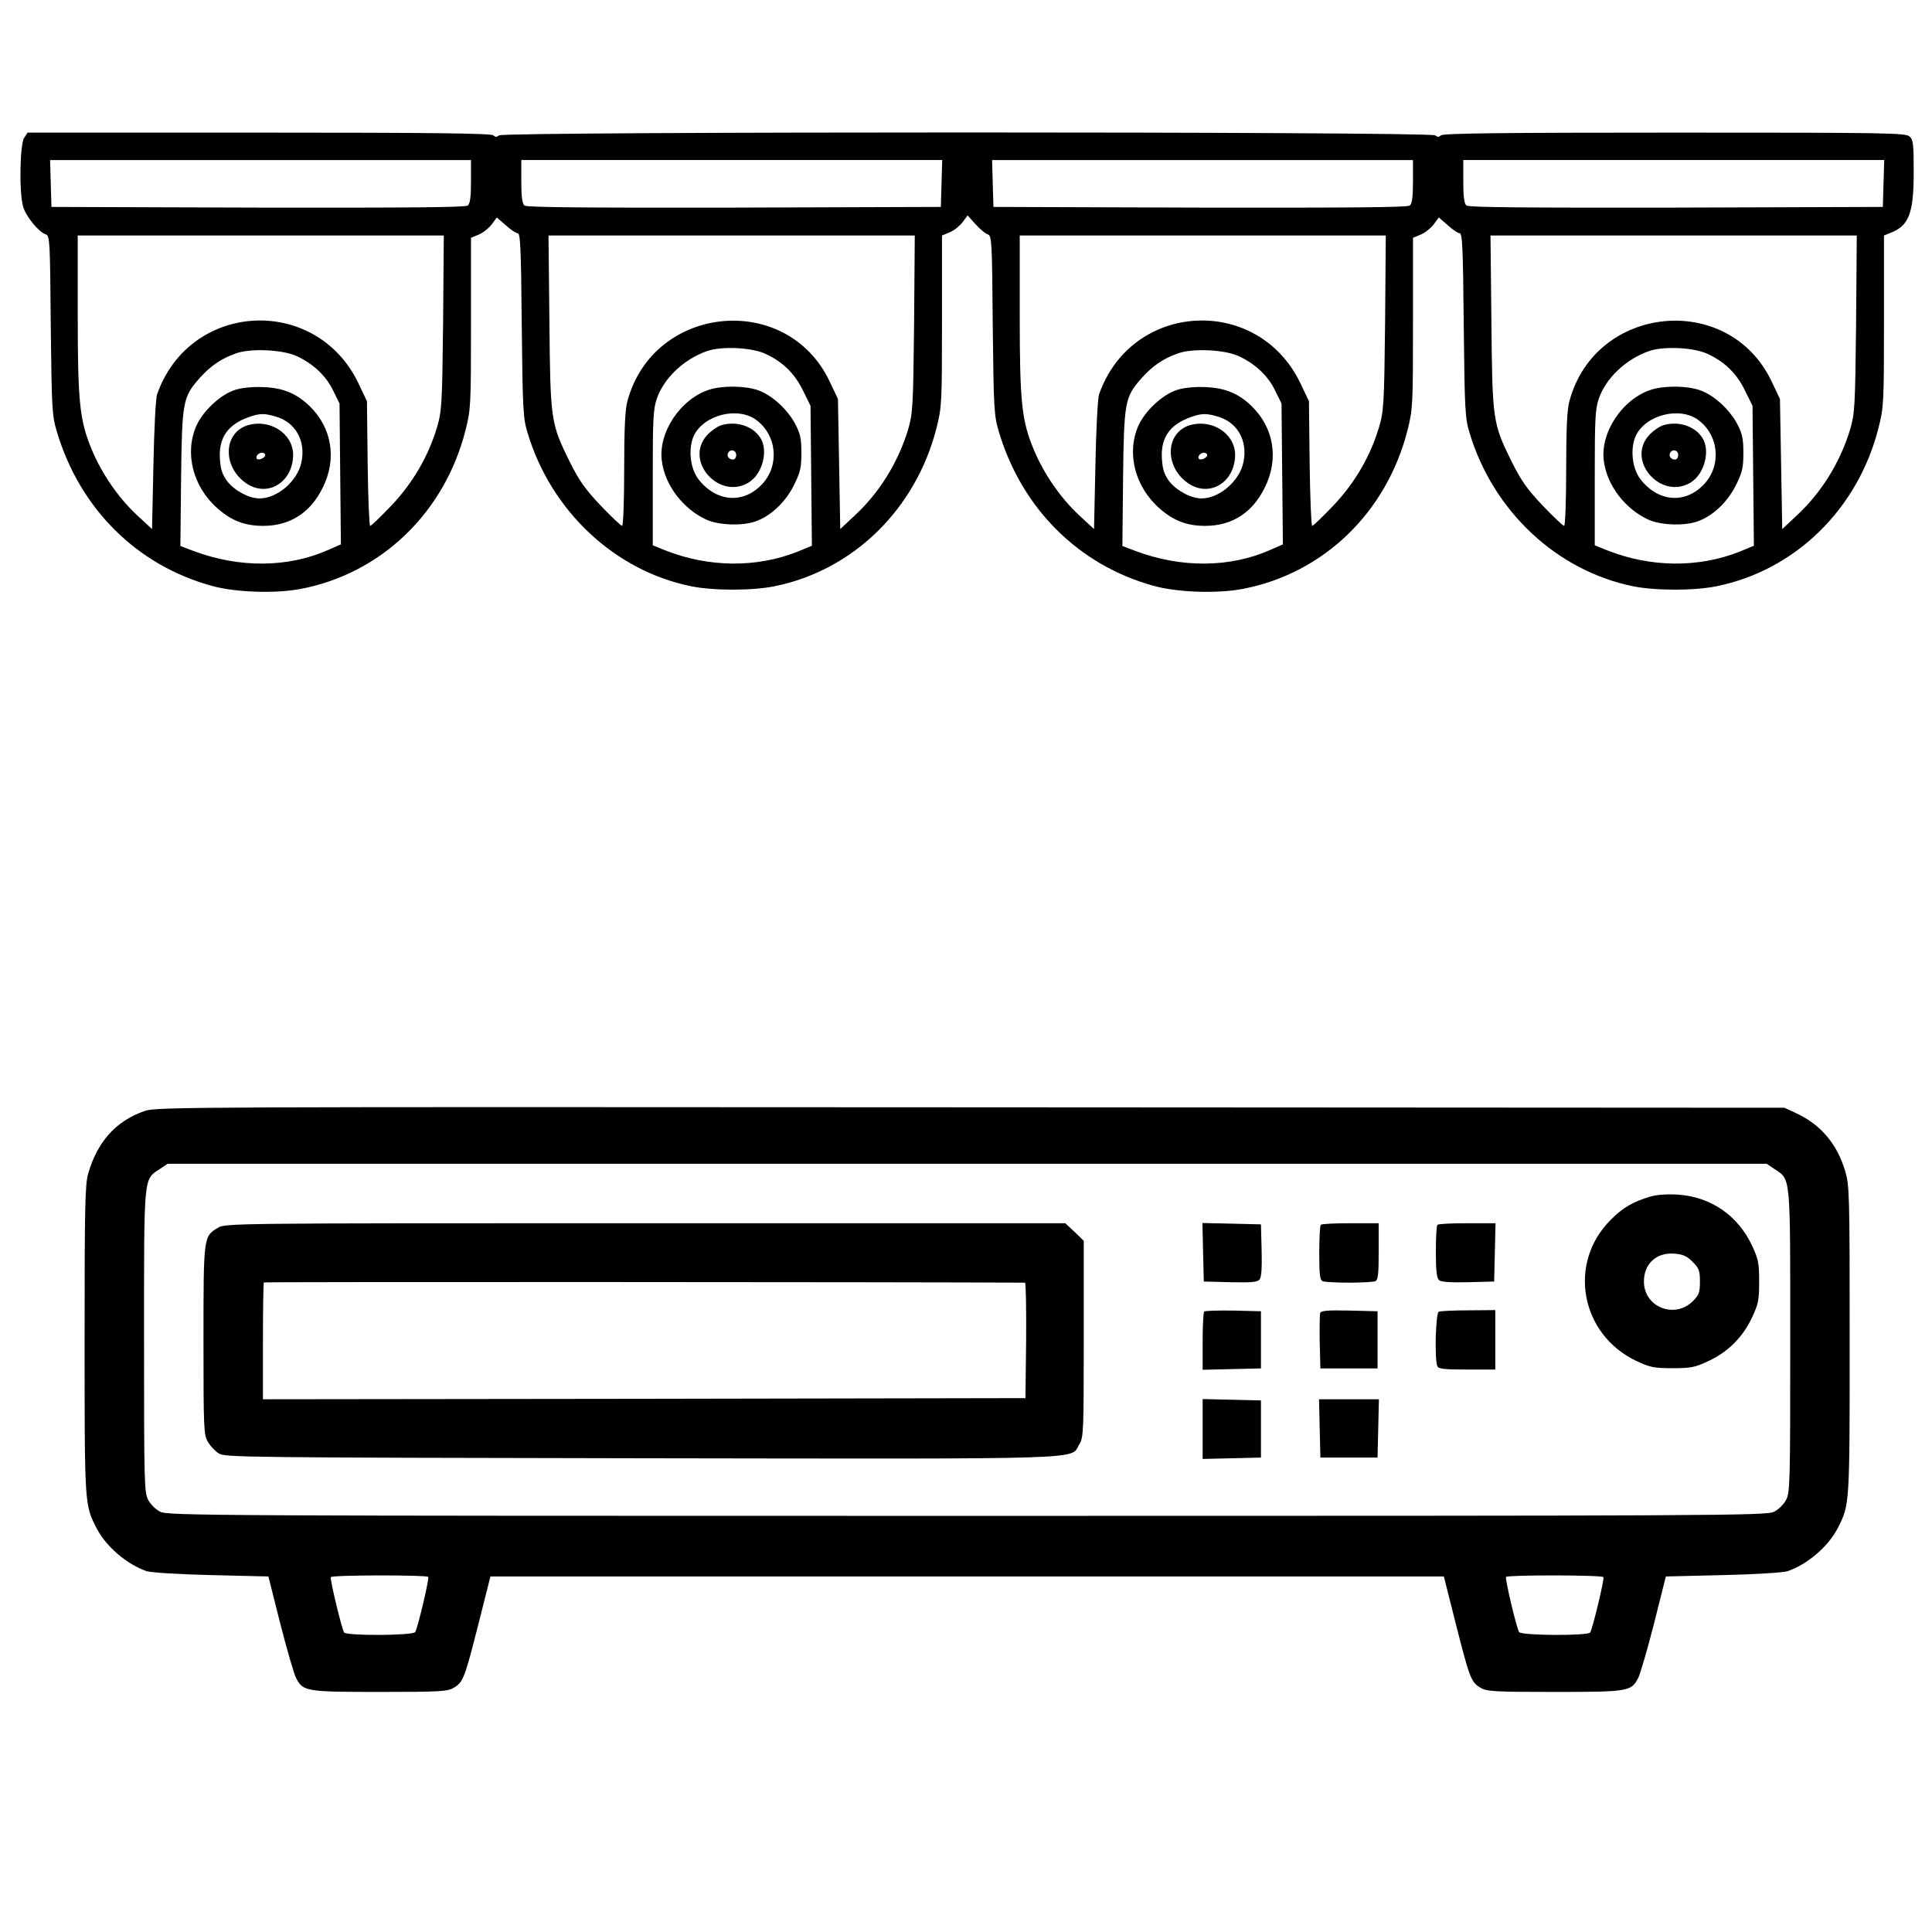
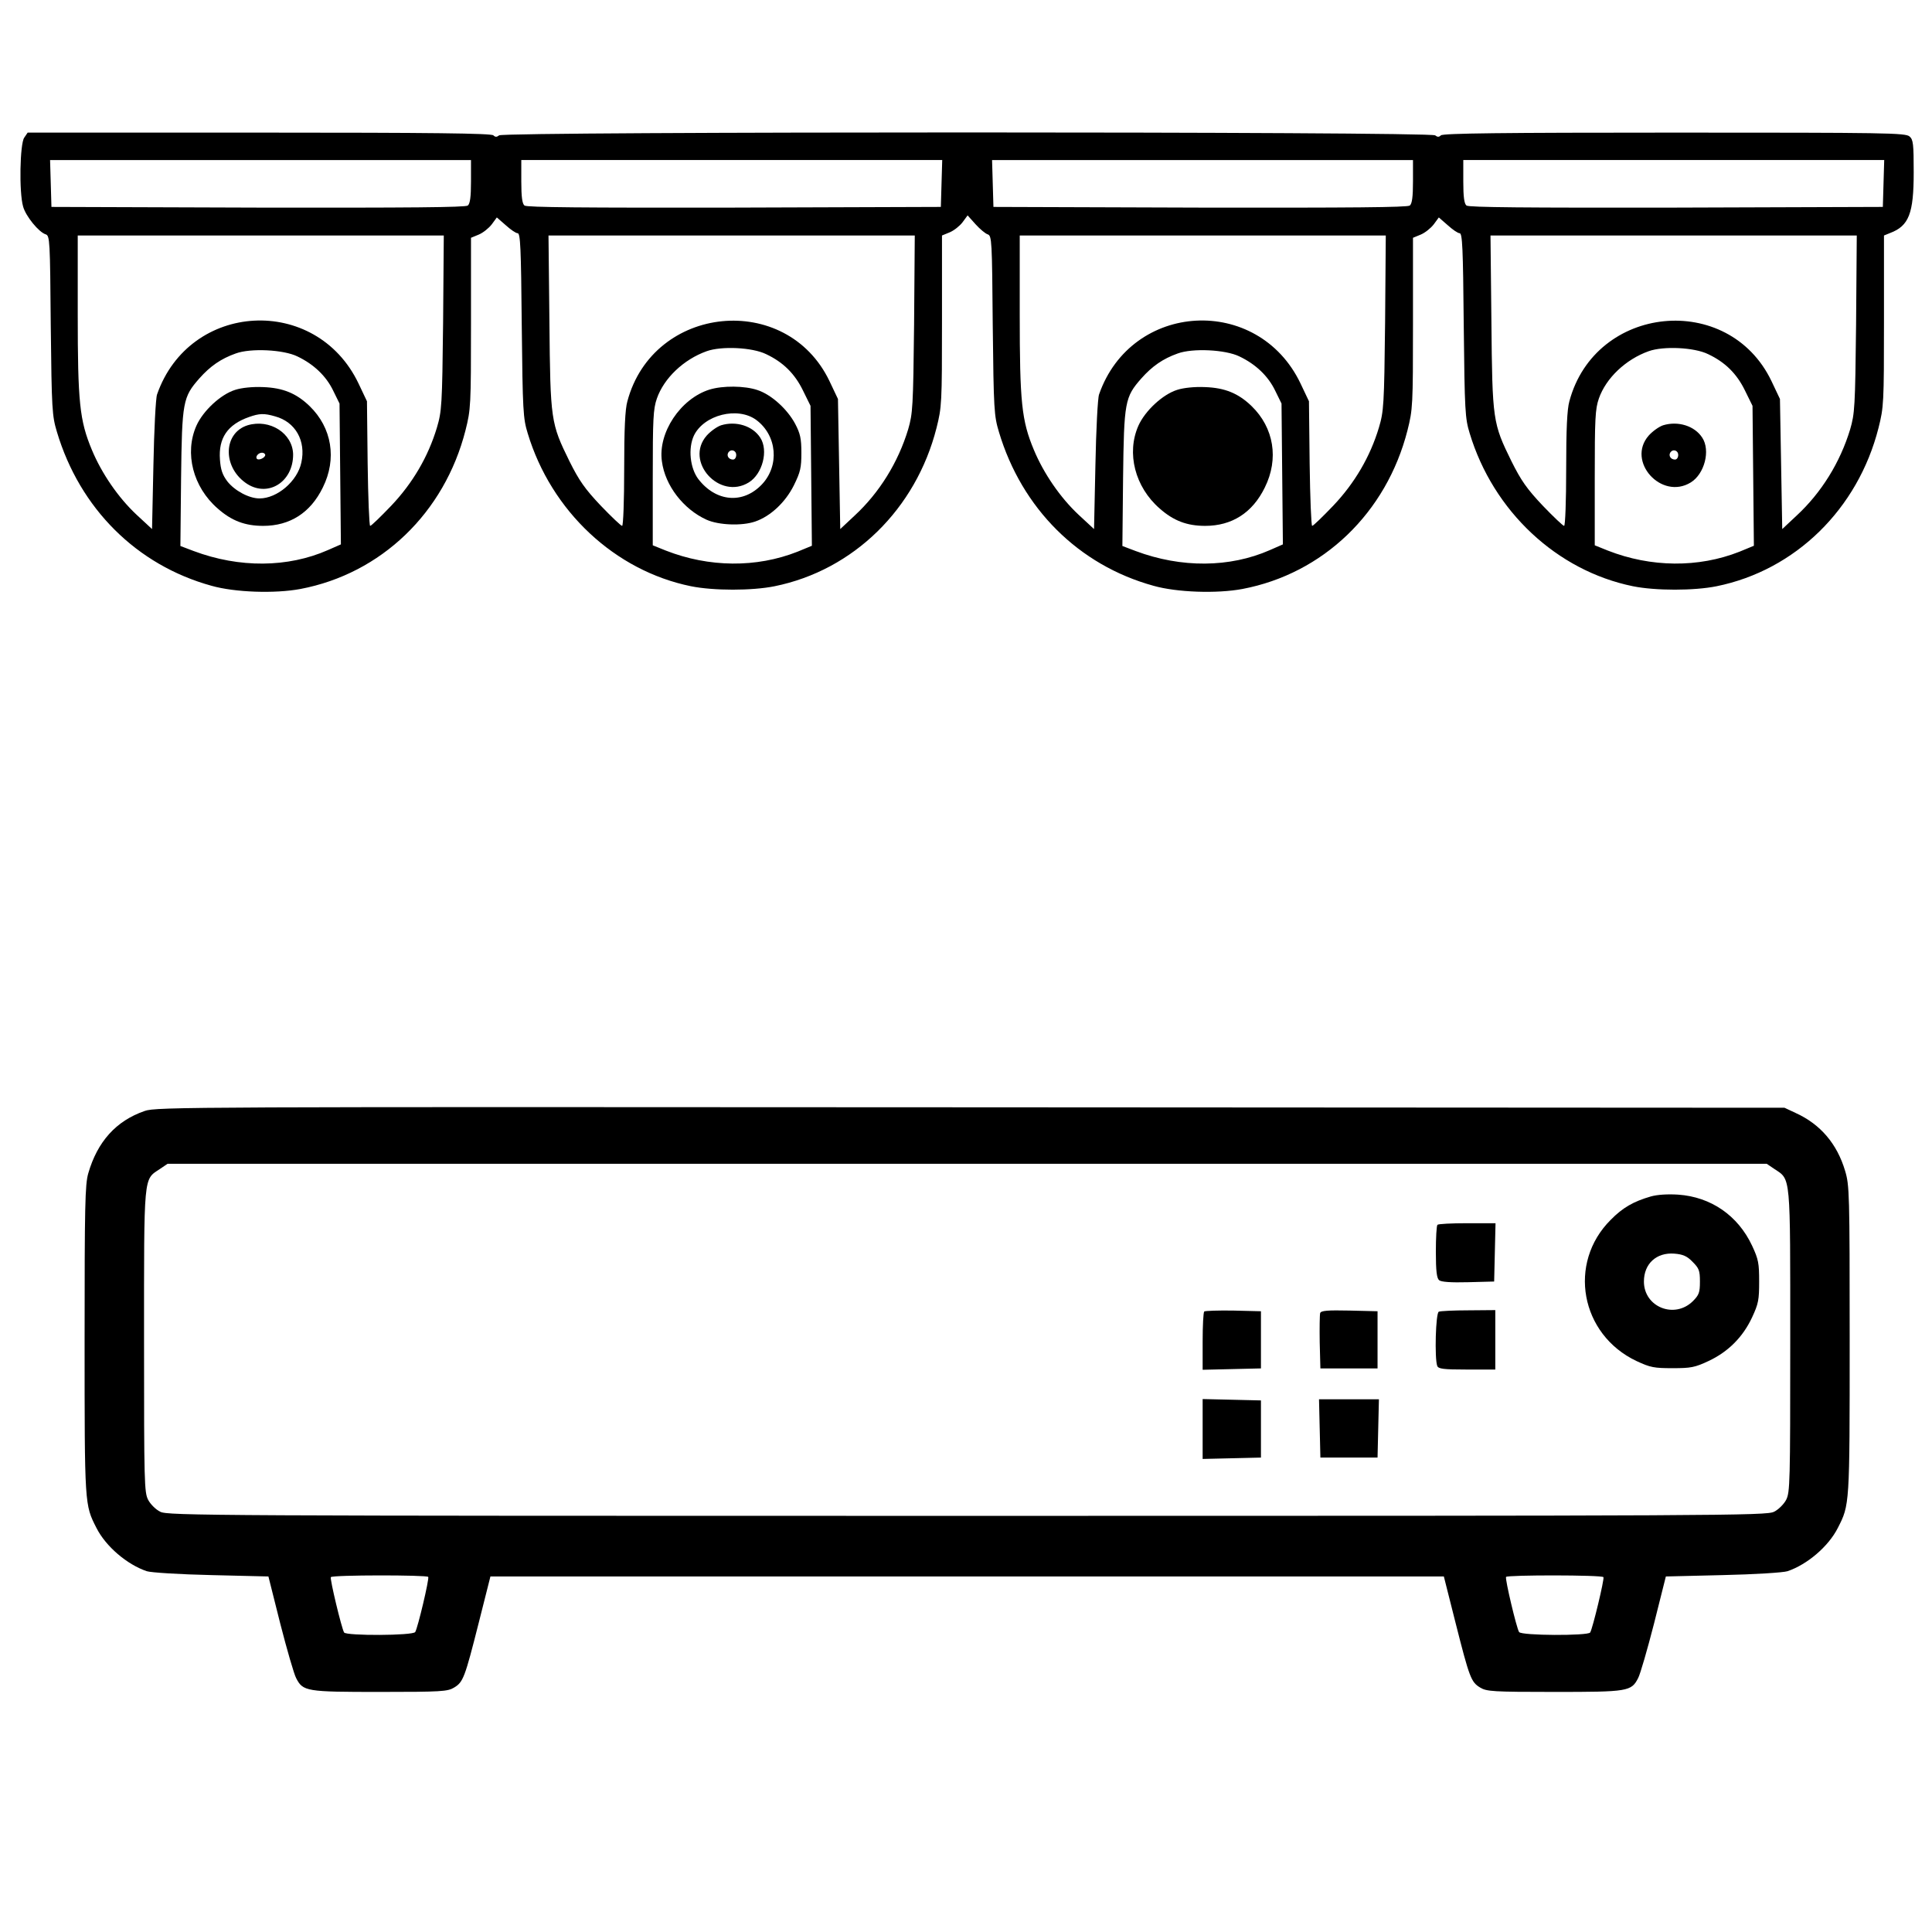
<svg xmlns="http://www.w3.org/2000/svg" version="1.0" width="845pt" height="845pt" viewBox="0 0 845 845" preserveAspectRatio="xMidYMid meet">
  <g transform="translate(0,845) scale(0.1,-0.1)" fill="#000000" stroke="none">
    <path d="M106 7848 c-19 -27 -23 -239 -5 -301 11 -42 69 -113 99 -122 18 -6 19 -27 22 -398 4 -371 6 -396 27 -466 100 -335 349 -583 676 -673 102 -29 277 -35 389 -14 353 67 630 333 722 694 23 92 24 106 24 468 l0 374 34 14 c19 8 44 28 57 45 l22 30 39 -34 c21 -19 44 -35 52 -35 12 0 15 -62 18 -402 4 -376 6 -408 26 -473 103 -341 381 -601 714 -669 99 -20 267 -20 366 0 345 70 618 338 708 692 23 92 24 106 24 468 l0 374 34 14 c19 8 44 28 56 44 l22 30 35 -39 c19 -21 43 -41 53 -44 18 -6 19 -27 22 -398 4 -371 6 -396 27 -466 100 -335 349 -583 676 -673 102 -29 277 -35 389 -14 353 67 630 333 722 694 23 92 24 106 24 468 l0 374 34 14 c19 8 44 28 57 45 l22 30 39 -34 c21 -19 44 -35 52 -35 12 0 15 -62 18 -402 4 -376 6 -408 26 -473 103 -341 381 -601 714 -669 99 -20 267 -20 366 0 345 70 618 338 708 692 23 92 24 106 24 469 l0 373 27 11 c82 31 103 85 103 265 0 124 -2 143 -18 157 -17 16 -103 17 -1028 17 -752 0 -1013 -3 -1022 -12 -8 -8 -15 -8 -25 0 -20 17 -4074 17 -4094 0 -10 -8 -17 -8 -25 0 -9 9 -271 12 -1024 12 l-1013 0 -15 -22z m1954 -192 c0 -67 -4 -97 -14 -105 -10 -8 -258 -10 -917 -9 l-904 3 -3 103 -3 102 921 0 920 0 0 -94z m2058 -8 l-3 -103 -904 -3 c-659 -1 -907 1 -917 9 -10 8 -14 38 -14 105 l0 94 920 0 921 0 -3 -102z m2062 8 c0 -67 -4 -97 -14 -105 -10 -8 -258 -10 -917 -9 l-904 3 -3 103 -3 102 921 0 920 0 0 -94z m2058 -8 l-3 -103 -904 -3 c-659 -1 -907 1 -917 9 -10 8 -14 38 -14 105 l0 94 920 0 921 0 -3 -102z m-6300 -610 c-4 -362 -6 -387 -27 -458 -38 -127 -106 -243 -200 -342 -46 -48 -87 -88 -92 -88 -4 0 -9 123 -11 273 l-3 272 -37 78 c-186 389 -739 359 -881 -48 -6 -16 -13 -156 -16 -310 l-6 -279 -68 63 c-80 75 -152 180 -195 283 -54 129 -62 209 -62 594 l0 344 801 0 800 0 -3 -382z m2060 -5 c-4 -365 -6 -392 -26 -461 -44 -145 -126 -277 -234 -377 l-63 -59 -5 285 -5 284 -37 78 c-188 393 -771 335 -884 -88 -10 -35 -14 -123 -14 -297 0 -138 -4 -248 -9 -248 -5 0 -47 40 -94 89 -69 73 -94 109 -136 193 -82 167 -84 178 -88 611 l-4 377 801 0 801 0 -3 -387z m2060 5 c-4 -362 -6 -387 -27 -458 -38 -127 -106 -243 -200 -342 -46 -48 -87 -88 -92 -88 -4 0 -9 123 -11 273 l-3 272 -37 78 c-186 389 -739 359 -881 -48 -6 -16 -13 -156 -16 -310 l-6 -279 -68 63 c-80 75 -152 180 -195 283 -54 129 -62 209 -62 594 l0 344 801 0 800 0 -3 -382z m2060 -5 c-4 -365 -6 -392 -26 -461 -44 -145 -126 -277 -234 -377 l-63 -59 -5 285 -5 284 -37 78 c-188 393 -771 335 -884 -88 -10 -35 -14 -123 -14 -297 0 -138 -4 -248 -9 -248 -5 0 -47 40 -94 89 -69 73 -94 109 -136 193 -82 167 -84 178 -88 611 l-4 377 801 0 801 0 -3 -387z m-4767 -132 c74 -35 125 -85 161 -159 l33 -67 3 -306 3 -306 -63 -26 c-180 -71 -387 -69 -576 5 l-57 23 0 295 c0 259 2 301 18 347 31 89 117 171 218 207 64 23 199 17 260 -13z m4120 0 c74 -35 125 -85 161 -159 l33 -67 3 -306 3 -306 -63 -26 c-180 -71 -387 -69 -576 5 l-57 23 0 295 c0 259 2 301 18 347 31 89 117 171 218 207 64 23 199 17 260 -13z m-6170 -10 c71 -34 125 -85 156 -149 l28 -57 3 -308 3 -308 -57 -25 c-175 -77 -387 -79 -587 -4 l-58 22 3 296 c4 336 8 355 80 437 47 53 94 86 159 109 65 24 209 17 270 -13z m4120 0 c71 -34 125 -85 156 -149 l28 -57 3 -308 3 -308 -57 -25 c-175 -77 -387 -79 -587 -4 l-58 22 3 296 c4 336 8 355 80 437 47 53 94 86 159 109 65 24 209 17 270 -13z" />
    <path d="M3103 6746 c-127 -40 -226 -189 -208 -314 14 -106 94 -209 195 -255 53 -24 155 -28 213 -8 67 23 132 84 169 158 29 59 33 77 33 143 0 62 -5 84 -27 126 -34 64 -104 128 -165 148 -56 19 -152 20 -210 2z m205 -133 c91 -68 102 -200 24 -282 -83 -87 -201 -76 -278 24 -36 48 -45 134 -19 190 44 91 192 128 273 68z" />
    <path d="M3154 6590 c-18 -6 -46 -26 -63 -45 -99 -113 56 -284 184 -205 60 37 87 140 50 196 -33 51 -105 74 -171 54z m66 -130 c0 -11 -6 -20 -14 -20 -18 0 -29 16 -21 30 11 18 35 11 35 -10z" />
-     <path d="M7223 6746 c-127 -40 -226 -189 -208 -314 14 -106 94 -209 195 -255 53 -24 155 -28 213 -8 67 23 132 84 169 158 29 59 33 77 33 143 0 62 -5 84 -27 126 -34 64 -104 128 -165 148 -56 19 -152 20 -210 2z m205 -133 c91 -68 102 -200 24 -282 -83 -87 -201 -76 -278 24 -36 48 -45 134 -19 190 44 91 192 128 273 68z" />
    <path d="M7274 6590 c-18 -6 -46 -26 -63 -45 -99 -113 56 -284 184 -205 60 37 87 140 50 196 -33 51 -105 74 -171 54z m66 -130 c0 -11 -6 -20 -14 -20 -18 0 -29 16 -21 30 11 18 35 11 35 -10z" />
    <path d="M1029 6745 c-64 -20 -141 -92 -170 -157 -53 -120 -15 -268 93 -362 61 -54 120 -76 199 -76 117 0 207 57 261 168 62 125 40 261 -58 356 -58 56 -117 80 -204 83 -45 2 -93 -3 -121 -12z m174 -116 c89 -24 136 -107 115 -202 -17 -81 -105 -157 -183 -157 -46 0 -109 34 -141 75 -21 28 -29 51 -32 95 -7 94 33 153 127 186 45 16 66 17 114 3z" />
    <path d="M1083 6590 c-105 -33 -111 -178 -10 -251 95 -69 210 1 209 124 -2 92 -102 156 -199 127z m77 -130 c0 -12 -28 -25 -36 -17 -9 9 6 27 22 27 8 0 14 -5 14 -10z" />
-     <path d="M5149 6745 c-64 -20 -141 -92 -170 -157 -53 -120 -15 -268 93 -362 61 -54 120 -76 199 -76 117 0 207 57 261 168 62 125 40 261 -58 356 -58 56 -117 80 -204 83 -45 2 -93 -3 -121 -12z m174 -116 c89 -24 136 -107 115 -202 -17 -81 -105 -157 -183 -157 -46 0 -109 34 -141 75 -21 28 -29 51 -32 95 -7 94 33 153 127 186 45 16 66 17 114 3z" />
+     <path d="M5149 6745 c-64 -20 -141 -92 -170 -157 -53 -120 -15 -268 93 -362 61 -54 120 -76 199 -76 117 0 207 57 261 168 62 125 40 261 -58 356 -58 56 -117 80 -204 83 -45 2 -93 -3 -121 -12z m174 -116 z" />
    <path d="M5203 6590 c-105 -33 -111 -178 -10 -251 95 -69 210 1 209 124 -2 92 -102 156 -199 127z m77 -130 c0 -12 -28 -25 -36 -17 -9 9 6 27 22 27 8 0 14 -5 14 -10z" />
    <path d="M633 3591 c-125 -43 -207 -134 -247 -273 -14 -49 -16 -138 -16 -730 0 -724 0 -719 52 -821 41 -81 134 -160 220 -189 18 -6 145 -14 283 -17 l249 -6 52 -207 c29 -113 60 -220 69 -237 30 -59 44 -61 367 -61 269 0 296 2 324 19 40 24 47 43 108 284 l51 202 2085 0 2085 0 51 -202 c61 -241 68 -260 108 -284 28 -17 55 -19 324 -19 323 0 337 2 367 61 9 17 40 124 69 237 l52 207 249 6 c138 3 265 11 283 17 86 29 179 108 220 189 52 102 52 97 52 821 0 644 -1 678 -20 741 -35 118 -108 204 -216 253 l-49 23 -3560 2 c-3405 2 -3562 2 -3612 -16z m7128 -254 c72 -48 69 -16 69 -752 0 -621 -1 -662 -18 -695 -10 -19 -34 -43 -53 -52 -32 -17 -221 -18 -3529 -18 -3308 0 -3497 1 -3529 18 -19 9 -43 33 -53 52 -17 33 -18 74 -18 695 0 736 -3 704 69 752 l34 23 3497 0 3497 0 34 -23z m-5888 -1784 c5 -9 -46 -224 -57 -241 -9 -16 -302 -17 -311 -2 -11 18 -63 235 -58 242 6 10 421 10 426 1z m5140 -1 c5 -7 -47 -224 -58 -242 -9 -15 -302 -14 -311 2 -11 17 -62 232 -57 241 5 9 420 9 426 -1z" />
    <path d="M7220 3217 c-76 -22 -123 -49 -175 -102 -190 -189 -133 -502 113 -618 60 -28 77 -31 157 -31 80 0 97 3 157 31 86 40 151 105 191 191 28 60 31 77 31 157 0 80 -3 97 -31 157 -62 132 -180 213 -323 223 -47 3 -92 0 -120 -8z m183 -286 c28 -28 32 -38 32 -86 0 -48 -4 -59 -31 -86 -80 -79 -214 -26 -214 86 0 78 55 128 133 122 38 -3 56 -11 80 -36z" />
-     <path d="M953 3080 c-63 -38 -63 -36 -63 -492 0 -392 1 -415 20 -445 10 -18 31 -40 47 -50 26 -17 112 -18 1843 -21 2015 -3 1879 -7 1921 62 18 29 19 55 19 460 l0 429 -40 39 -41 38 -1837 0 c-1804 0 -1838 0 -1869 -20z m3530 -240 c4 0 6 -114 5 -252 l-3 -253 -1667 -3 -1668 -2 0 253 c0 140 2 256 4 258 3 3 2813 2 3329 -1z" />
-     <path d="M5262 2973 l3 -128 116 -3 c91 -2 119 0 128 12 8 9 11 51 9 127 l-3 114 -128 3 -128 3 3 -128z" />
-     <path d="M5777 3093 c-4 -3 -7 -59 -7 -124 0 -97 3 -118 16 -123 9 -3 60 -6 114 -6 54 0 105 3 114 6 13 5 16 26 16 130 l0 124 -123 0 c-68 0 -127 -3 -130 -7z" />
    <path d="M6287 3093 c-4 -3 -7 -57 -7 -118 0 -84 4 -115 14 -124 9 -8 52 -11 127 -9 l114 3 3 128 3 127 -124 0 c-68 0 -127 -3 -130 -7z" />
    <path d="M5267 2714 c-4 -4 -7 -63 -7 -131 l0 -124 128 3 127 3 0 125 0 125 -121 3 c-66 1 -123 -1 -127 -4z" />
    <path d="M5774 2707 c-2 -7 -3 -65 -2 -128 l3 -114 125 0 125 0 0 125 0 125 -123 3 c-95 2 -124 0 -128 -11z" />
    <path d="M6293 2713 c-14 -5 -19 -205 -7 -237 5 -13 26 -16 130 -16 l124 0 0 130 0 130 -117 -1 c-65 0 -124 -3 -130 -6z" />
    <path d="M5260 2200 l0 -131 128 3 127 3 0 125 0 125 -127 3 -128 3 0 -131z" />
    <path d="M5772 2203 l3 -128 125 0 125 0 3 128 3 127 -131 0 -131 0 3 -127z" />
  </g>
</svg>